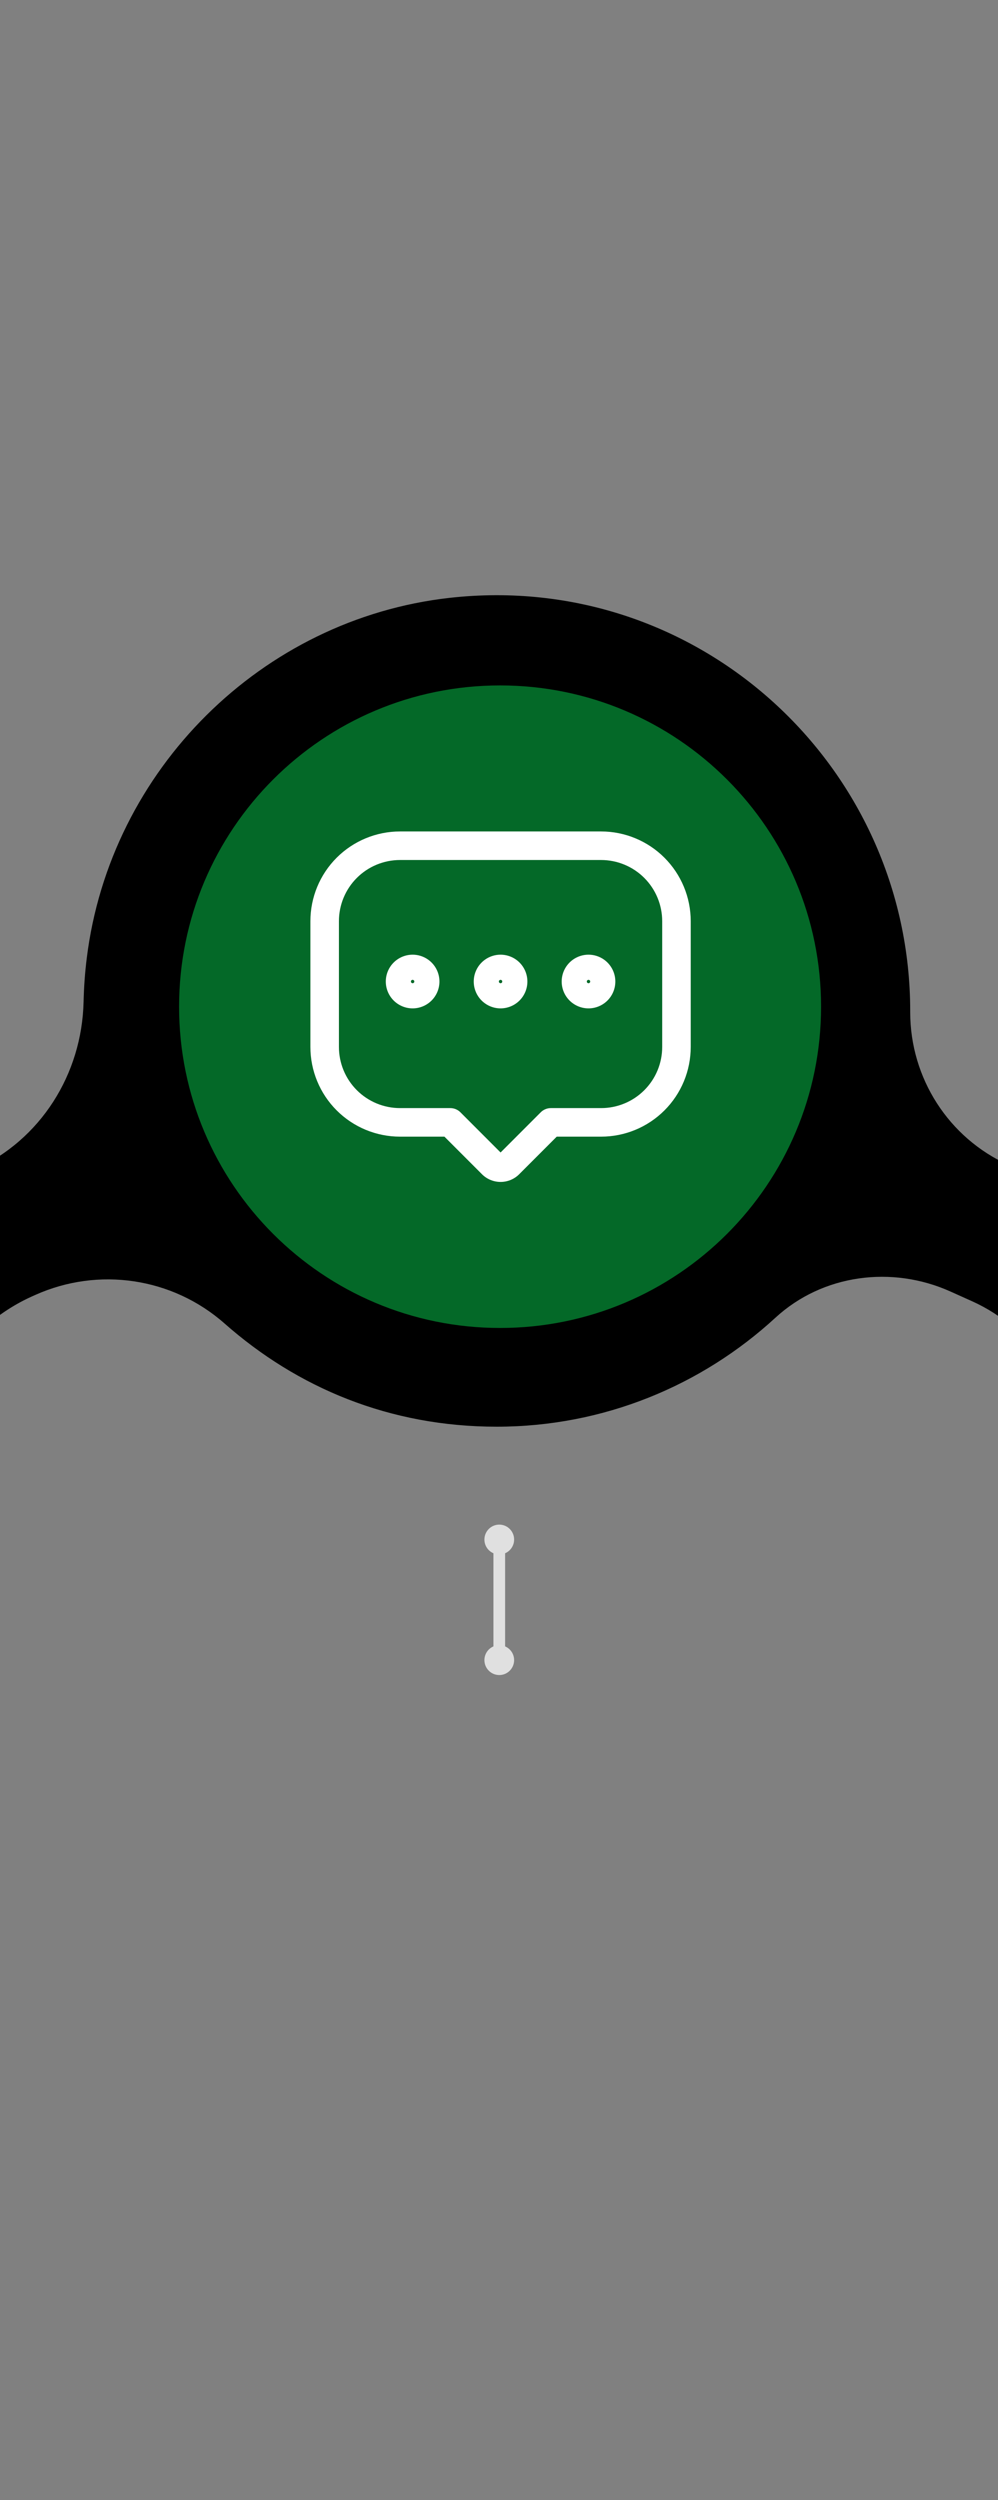
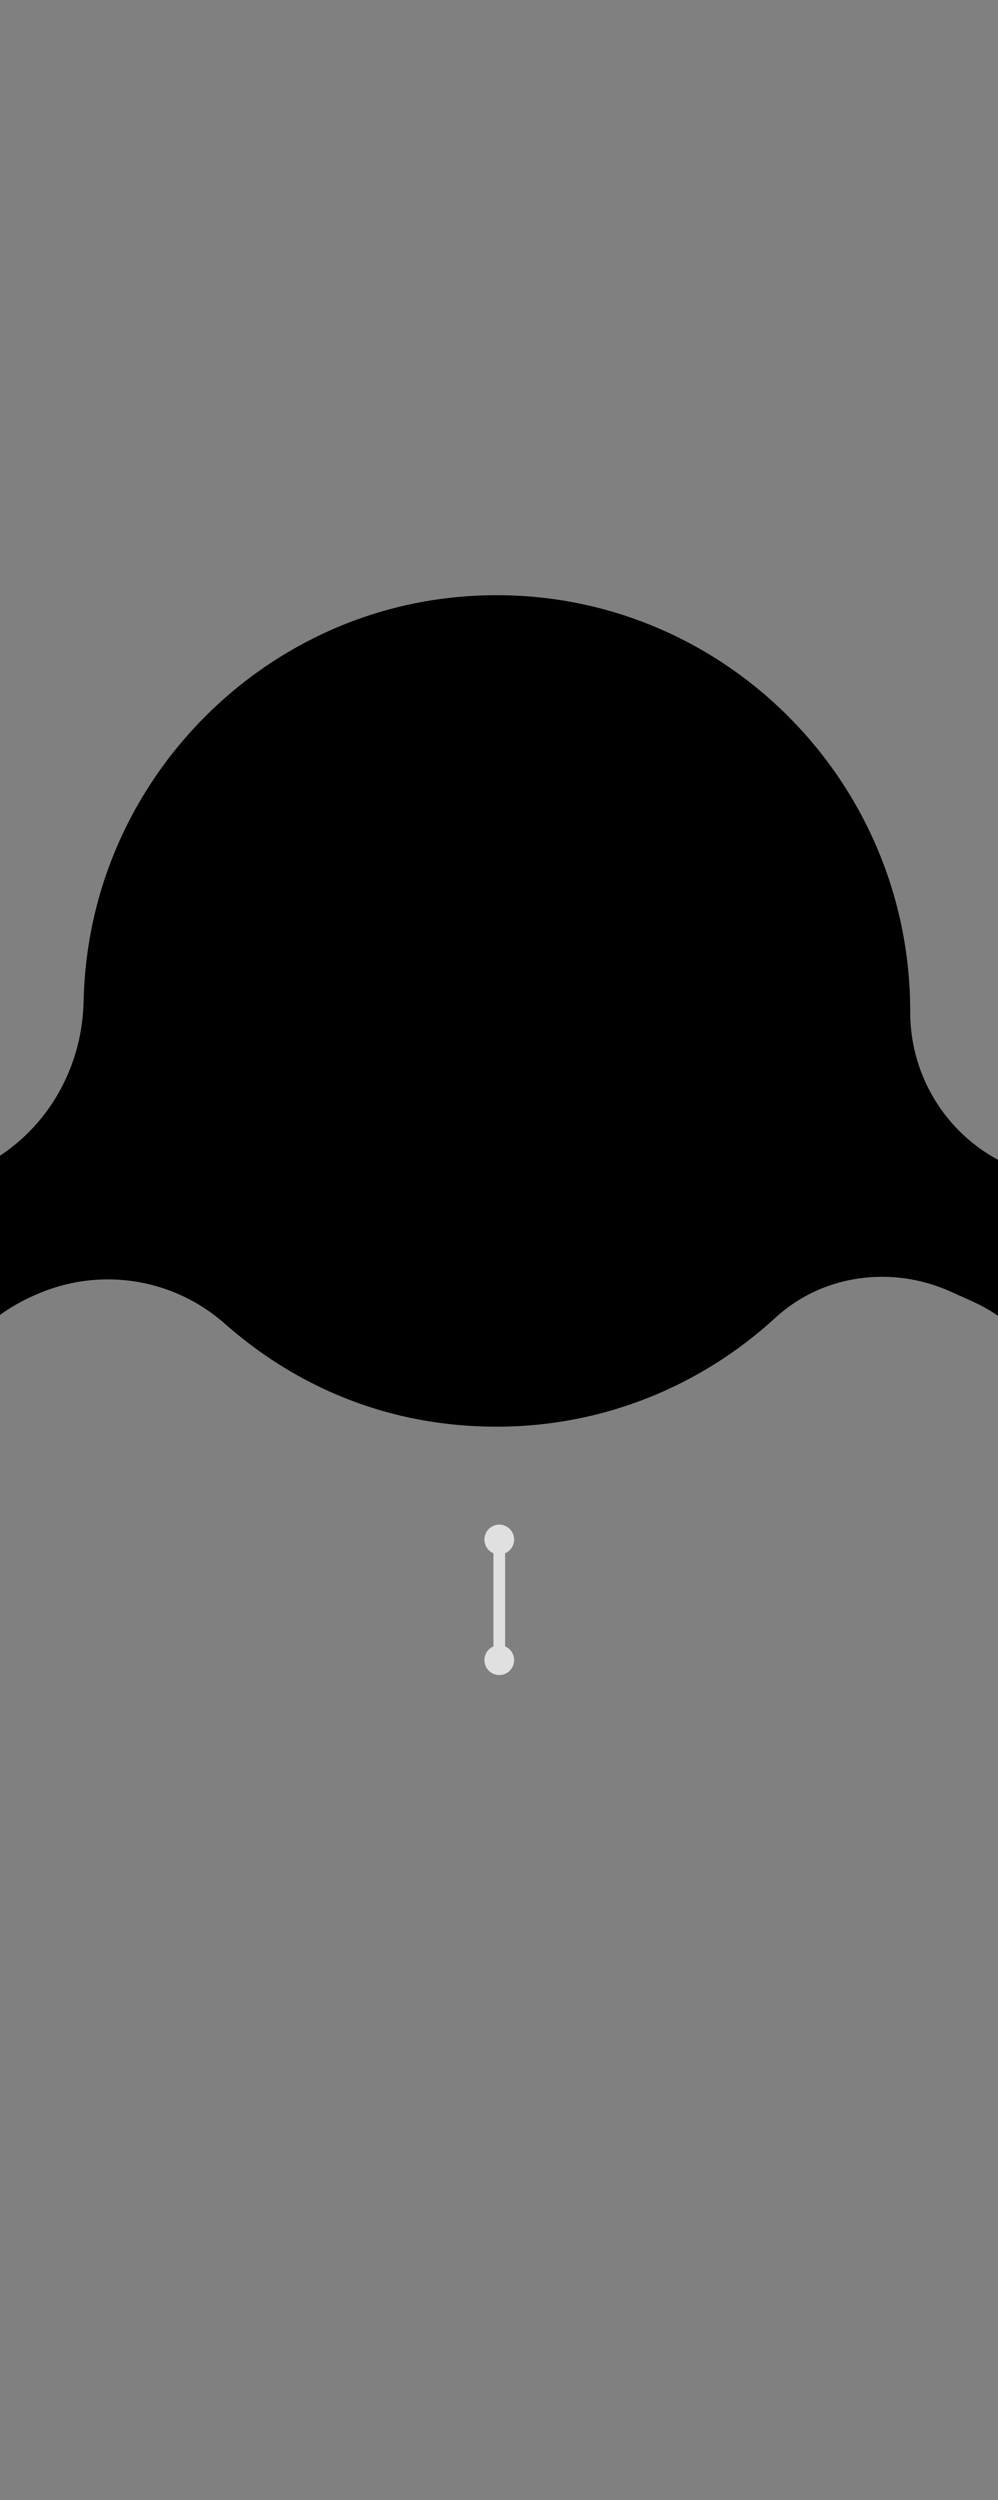
<svg xmlns="http://www.w3.org/2000/svg" width="171" height="428" viewBox="0 0 171 428" fill="none">
  <rect x="0" y="0" width="171" height="428" fill="#808080" stroke="none" />
  <g clip-path="url(#clip0_5729_4096)">
    <path d="M832.327 178.897C829.579 213.555 801.53 241.552 767.037 244.084C747.233 245.543 728.987 238.758 715.321 226.801C706.16 218.789 693.12 217.024 682.034 222.013C670.751 227.093 663.666 238.328 663.391 250.761C663.361 252.081 663.3 253.417 663.193 254.752C660.521 289.748 632.044 317.974 597.185 320.215C556.05 322.84 521.756 289.962 521.756 249.165V248.981C521.756 237.684 515.175 227.446 504.914 222.826L501.158 221.138C491.142 216.64 479.262 218.191 471.17 225.635C465.887 230.501 459.856 234.553 453.275 237.638C453.198 237.668 453.137 237.699 453.061 237.73C452.328 238.068 451.595 238.39 450.847 238.712C450.572 238.835 450.282 238.958 450.007 239.065C449.427 239.295 448.847 239.526 448.251 239.741C447.793 239.909 447.335 240.094 446.877 240.247C446.419 240.401 445.961 240.554 445.503 240.708C444.907 240.907 444.296 241.107 443.686 241.291C443.334 241.398 442.968 241.506 442.617 241.598C441.899 241.797 441.182 241.997 440.449 242.181C440.159 242.258 439.884 242.319 439.594 242.381C438.8 242.565 438.006 242.749 437.196 242.902C436.937 242.949 436.692 242.995 436.433 243.056C435.608 243.209 434.784 243.348 433.959 243.47C433.685 243.516 433.41 243.547 433.15 243.593C432.356 243.701 431.562 243.793 430.768 243.885C430.417 243.916 430.081 243.962 429.73 243.992C429.409 244.023 429.073 244.069 428.753 244.084C428.417 244.115 428.081 244.115 427.745 244.13C427.149 244.161 426.554 244.192 425.958 244.223C425.393 244.238 424.844 244.253 424.279 244.269C423.989 244.269 423.714 244.284 423.424 244.284C423.042 244.284 422.676 244.269 422.294 244.253C421.805 244.253 421.317 244.238 420.828 244.223C420.11 244.192 419.393 244.161 418.675 244.1C418.248 244.069 417.82 244.054 417.408 244.008C416.599 243.946 415.804 243.854 415.01 243.762C414.675 243.716 414.354 243.685 414.018 243.639C413.041 243.501 412.064 243.348 411.102 243.179C410.964 243.148 410.812 243.133 410.674 243.102C407.223 242.473 403.864 241.582 400.597 240.462H400.566C399.512 240.094 398.459 239.71 397.421 239.295C397.344 239.265 397.253 239.234 397.176 239.188C396.214 238.804 395.252 238.39 394.306 237.96C394.199 237.914 394.092 237.868 393.985 237.807C393.054 237.377 392.138 236.932 391.237 236.456C391.145 236.41 391.038 236.348 390.947 236.302C390.03 235.827 389.114 235.32 388.213 234.798C388.152 234.752 388.076 234.721 388.015 234.675C387.068 234.123 386.137 233.555 385.221 232.956C385.221 232.956 385.19 232.941 385.175 232.926C382.228 231.022 379.419 228.904 376.792 226.587C376.426 226.264 376.059 225.973 375.693 225.681C366.623 218.62 354.316 217.239 343.765 221.982C332.482 227.062 325.397 238.298 325.122 250.73C325.091 252.05 325.03 253.386 324.923 254.721C323.61 271.943 316.037 287.522 304.539 299.172C304.539 299.172 304.524 299.187 304.509 299.203C303.852 299.878 303.165 300.523 302.478 301.167C302.386 301.244 302.31 301.336 302.219 301.413C301.592 301.981 300.966 302.549 300.325 303.101C300.157 303.239 300.005 303.393 299.837 303.531C299.272 304.022 298.676 304.483 298.096 304.958C297.852 305.158 297.623 305.342 297.378 305.542C296.844 305.956 296.309 306.34 295.775 306.739C295.454 306.969 295.149 307.199 294.828 307.43C294.34 307.767 293.851 308.105 293.362 308.427C292.981 308.688 292.599 308.949 292.202 309.195C291.759 309.486 291.301 309.763 290.843 310.039C290.4 310.315 289.957 310.592 289.499 310.852C289.087 311.098 288.66 311.328 288.232 311.559C287.728 311.835 287.24 312.111 286.736 312.372C286.339 312.587 285.927 312.786 285.53 312.986C284.995 313.262 284.461 313.523 283.911 313.784C283.529 313.968 283.132 314.137 282.751 314.306C282.186 314.567 281.605 314.813 281.025 315.058C280.643 315.212 280.262 315.365 279.865 315.519C279.269 315.749 278.689 315.979 278.078 316.194C277.681 316.332 277.284 316.47 276.887 316.608C276.292 316.808 275.696 317.007 275.085 317.207C274.673 317.33 274.261 317.453 273.849 317.575C273.253 317.744 272.658 317.928 272.047 318.082C271.604 318.189 271.161 318.297 270.719 318.404C270.138 318.542 269.558 318.68 268.963 318.803C268.489 318.911 268.016 318.987 267.527 319.08C266.962 319.187 266.397 319.294 265.832 319.387C265.313 319.479 264.794 319.54 264.275 319.617C263.741 319.693 263.206 319.77 262.672 319.832C262.107 319.893 261.542 319.954 260.977 320C260.641 320.031 260.305 320.077 259.969 320.108C259.832 320.108 259.679 320.108 259.542 320.123C259.313 320.139 259.099 320.169 258.87 320.185C258.29 320.215 257.725 320.231 257.144 320.246C256.595 320.261 256.045 320.292 255.495 320.307C254.747 320.307 254.014 320.307 253.281 320.307C252.701 320.307 252.136 320.307 251.556 320.277C250.869 320.246 250.197 320.2 249.51 320.154C248.899 320.108 248.273 320.077 247.662 320.031C247.082 319.97 246.502 319.893 245.922 319.832C245.235 319.755 244.532 319.678 243.845 319.571C243.57 319.525 243.295 319.463 243.005 319.433C239.738 318.911 236.562 318.159 233.462 317.207C233.34 317.176 233.233 317.146 233.111 317.1C232.164 316.808 231.218 316.47 230.286 316.133C230.073 316.056 229.859 315.979 229.63 315.902C228.729 315.565 227.843 315.196 226.973 314.828C226.729 314.72 226.5 314.628 226.255 314.536C225.385 314.152 224.53 313.753 223.675 313.339C223.446 313.232 223.201 313.124 222.972 313.001C222.117 312.587 221.293 312.142 220.453 311.681C220.224 311.559 219.995 311.436 219.781 311.313C218.957 310.852 218.132 310.361 217.323 309.855C217.109 309.732 216.895 309.594 216.697 309.471C215.888 308.965 215.078 308.427 214.284 307.875C214.101 307.752 213.903 307.614 213.719 307.491C212.925 306.923 212.131 306.34 211.353 305.757C211.185 305.634 211.032 305.511 210.864 305.373C210.07 304.759 209.291 304.13 208.543 303.47C208.406 303.362 208.284 303.239 208.146 303.132C207.368 302.457 206.604 301.766 205.841 301.06C205.749 300.968 205.642 300.876 205.551 300.784C204.772 300.047 204.008 299.295 203.275 298.512C203.214 298.45 203.169 298.389 203.107 298.328C202.329 297.514 201.565 296.685 200.832 295.826C200.832 295.826 200.832 295.81 200.817 295.795C189.946 283.24 183.38 266.832 183.441 248.904C183.441 237.622 176.845 227.4 166.599 222.78L162.843 221.092C152.827 216.594 140.947 218.145 132.855 225.589C120.258 237.162 103.493 244.238 85.109 244.238C66.725 244.238 50.937 237.561 38.477 226.571C29.545 218.697 16.872 216.825 6.031 221.69L5.512 221.92C-5.879 227.047 -12.964 238.282 -13.239 250.715C-13.269 251.897 -13.315 253.079 -13.407 254.276C-15.85 289.072 -43.746 317.376 -78.3 320.123C-121.862 323.592 -158.096 287.154 -154.63 243.348C-151.881 208.69 -123.832 180.693 -89.34 178.145C-69.536 176.687 -51.274 183.471 -37.608 195.428C-28.447 203.44 -15.407 205.205 -4.322 200.217C6.962 195.136 14.047 183.901 14.322 171.468C14.383 168.997 14.551 166.511 14.871 163.993C18.872 131.73 44.86 105.974 77.001 102.352C119.678 97.548 155.957 131.131 155.957 173.095V173.279C155.957 184.576 162.538 194.814 172.799 199.434L176.555 201.123C186.571 205.62 198.45 204.07 206.543 196.625C211.826 191.76 217.857 187.708 224.423 184.638C224.499 184.607 224.56 184.576 224.637 184.53C225.37 184.193 226.118 183.87 226.851 183.548C227.126 183.425 227.4 183.302 227.675 183.195C228.256 182.949 228.851 182.734 229.447 182.504C229.905 182.335 230.347 182.167 230.805 181.998C231.264 181.829 231.722 181.691 232.18 181.537C232.775 181.338 233.386 181.138 233.981 180.954C234.348 180.847 234.699 180.739 235.065 180.647C235.783 180.447 236.501 180.248 237.218 180.064C237.509 179.987 237.799 179.926 238.089 179.849C238.883 179.665 239.677 179.48 240.471 179.327C240.73 179.281 240.99 179.22 241.249 179.173C242.074 179.02 242.898 178.882 243.723 178.759C243.998 178.713 244.257 178.682 244.532 178.636C245.326 178.529 246.12 178.437 246.914 178.345C247.265 178.314 247.601 178.268 247.953 178.237C248.273 178.206 248.594 178.16 248.914 178.145C249.25 178.114 249.586 178.114 249.922 178.099C250.518 178.068 251.128 178.038 251.724 178.007C252.289 177.992 252.839 177.976 253.388 177.961C253.678 177.961 253.953 177.946 254.243 177.946C254.625 177.946 255.007 177.961 255.404 177.976C255.877 177.976 256.35 177.976 256.809 178.007C257.541 178.038 258.274 178.084 259.007 178.13C259.419 178.16 259.817 178.176 260.214 178.206C261.053 178.283 261.893 178.375 262.718 178.467C263.008 178.498 263.298 178.529 263.588 178.575C267.054 179.035 270.428 179.757 273.727 180.693C273.788 180.708 273.833 180.724 273.879 180.739C274.918 181.046 275.941 181.368 276.948 181.706C277.086 181.752 277.208 181.798 277.345 181.844C278.292 182.167 279.223 182.52 280.14 182.888C280.292 182.949 280.43 183.011 280.582 183.072C281.498 183.44 282.399 183.824 283.285 184.239C283.422 184.3 283.545 184.361 283.682 184.423C284.598 184.853 285.514 185.298 286.415 185.758C286.507 185.804 286.598 185.85 286.675 185.896C287.652 186.403 288.614 186.925 289.561 187.477C289.561 187.477 289.561 187.477 289.576 187.477C293.408 189.703 297.027 192.282 300.371 195.167C308.341 202.059 319.045 204.53 328.985 201.951C330.665 201.506 332.314 200.954 333.917 200.217C345.201 195.136 352.286 183.901 352.56 171.468C352.621 168.997 352.789 166.511 353.11 163.993C353.186 163.379 353.324 162.796 353.415 162.182C353.522 161.491 353.629 160.801 353.767 160.11C354.072 158.437 354.438 156.795 354.851 155.168C354.897 154.999 354.942 154.83 354.973 154.661C360.638 133.341 376.029 115.905 395.985 107.448C396.077 107.402 396.184 107.356 396.276 107.325C397.344 106.88 398.428 106.45 399.513 106.066C400.444 105.729 401.375 105.406 402.307 105.115C403.07 104.869 403.849 104.639 404.628 104.439C405.91 104.086 407.208 103.764 408.521 103.472C409.071 103.349 409.636 103.242 410.201 103.135C411.743 102.843 413.3 102.597 414.873 102.398C414.995 102.398 415.117 102.352 415.24 102.336C415.606 102.29 415.957 102.275 416.324 102.244C416.766 102.198 417.209 102.137 417.652 102.106C417.896 102.091 418.125 102.091 418.37 102.076C419.103 102.029 419.836 101.983 420.568 101.968C421.194 101.937 421.805 101.922 422.416 101.907C423.103 101.907 423.79 101.907 424.477 101.907C425.119 101.907 425.775 101.922 426.416 101.953C427.058 101.983 427.684 102.029 428.325 102.076C428.997 102.122 429.684 102.168 430.356 102.229C430.936 102.29 431.516 102.367 432.081 102.429C432.799 102.521 433.516 102.613 434.219 102.72C434.738 102.797 435.257 102.904 435.776 102.996C436.525 103.135 437.288 103.273 438.036 103.426C438.494 103.518 438.937 103.641 439.38 103.733C440.174 103.917 440.968 104.102 441.762 104.316C442.144 104.424 442.51 104.531 442.876 104.639C443.716 104.884 444.571 105.13 445.396 105.406C445.686 105.498 445.976 105.606 446.251 105.713C447.152 106.02 448.068 106.343 448.953 106.696C449.137 106.772 449.32 106.849 449.503 106.926C450.48 107.325 451.458 107.724 452.42 108.169C452.481 108.2 452.526 108.215 452.572 108.246C477.155 119.481 494.257 144.423 494.18 173.31C494.18 184.592 500.776 194.814 511.022 199.419L514.778 201.107C524.795 205.604 536.674 204.054 544.766 196.61C557.363 185.037 574.129 177.961 592.497 177.961C610.866 177.961 626.226 184.454 638.625 195.167C647.939 203.225 660.994 205.267 672.201 200.217C683.485 195.136 690.57 183.901 690.845 171.468C690.875 170.148 690.936 168.813 691.043 167.462C693.7 132.896 721.52 104.854 755.906 102.106C799.484 98.637 835.732 135.076 832.251 178.882L832.327 178.897Z" fill="black" />
-     <path d="M85.685 227.338C116.06 227.338 140.685 202.714 140.685 172.338C140.685 141.962 116.06 117.338 85.685 117.338C55.309 117.338 30.685 141.962 30.685 172.338C30.685 202.714 55.309 227.338 85.685 227.338Z" fill="#046928" />
-     <path fill-rule="evenodd" clip-rule="evenodd" d="M68.543 147.225C65.766 147.225 63.103 148.328 61.139 150.292C59.175 152.256 58.072 154.919 58.072 157.697V179.223C58.071 180.599 58.342 181.961 58.868 183.232C59.394 184.503 60.166 185.657 61.138 186.63C62.11 187.603 63.265 188.374 64.535 188.901C65.806 189.427 67.168 189.698 68.543 189.698H77.161C77.809 189.698 78.431 189.956 78.889 190.414L85.771 197.296L92.653 190.414C93.111 189.956 93.732 189.698 94.38 189.698H102.992C104.367 189.699 105.73 189.428 107 188.902C108.271 188.375 109.426 187.604 110.398 186.631C111.371 185.658 112.142 184.504 112.668 183.233C113.194 181.962 113.464 180.6 113.463 179.224V157.697C113.463 154.921 112.358 152.257 110.393 150.292C108.429 148.328 105.766 147.225 102.988 147.225H68.543ZM57.683 146.836C60.563 143.956 64.47 142.338 68.543 142.338H102.988C107.062 142.338 110.968 143.956 113.849 146.836C116.728 149.716 118.351 153.622 118.351 157.697V179.222V179.222C118.351 181.239 117.955 183.238 117.184 185.102C116.412 186.966 115.281 188.66 113.854 190.086C112.428 191.513 110.734 192.645 108.87 193.417C107.007 194.189 105.009 194.586 102.992 194.585V194.585H95.393L89.026 200.952C88.609 201.385 88.111 201.731 87.559 201.969C86.994 202.212 86.386 202.338 85.771 202.338C85.156 202.338 84.547 202.212 83.983 201.969C83.431 201.731 82.932 201.385 82.516 200.952L76.149 194.585H68.543C66.526 194.585 64.529 194.188 62.665 193.416C60.801 192.644 59.108 191.512 57.682 190.085C56.255 188.659 55.124 186.965 54.353 185.101C53.581 183.238 53.184 181.24 53.185 179.223V179.223V157.697C53.185 153.623 54.803 149.717 57.683 146.836Z" fill="white" />
-     <path fill-rule="evenodd" clip-rule="evenodd" d="M67.45 164.78C68.311 163.919 69.48 163.434 70.699 163.434C71.303 163.434 71.9 163.553 72.458 163.784C73.016 164.015 73.522 164.354 73.949 164.78C74.376 165.207 74.714 165.714 74.945 166.271C75.176 166.829 75.295 167.426 75.295 168.03C75.295 168.633 75.176 169.231 74.945 169.789C74.714 170.346 74.376 170.853 73.949 171.28C73.522 171.706 73.016 172.045 72.458 172.276C71.9 172.507 71.303 172.626 70.699 172.626C69.48 172.626 68.311 172.141 67.45 171.28C66.588 170.418 66.104 169.249 66.104 168.03C66.104 166.811 66.588 165.642 67.45 164.78ZM70.811 168.299C70.846 168.285 70.878 168.263 70.905 168.236C70.933 168.209 70.954 168.177 70.969 168.142C70.983 168.106 70.991 168.069 70.991 168.03C70.991 167.991 70.983 167.953 70.969 167.918C70.954 167.883 70.933 167.851 70.905 167.824C70.878 167.796 70.846 167.775 70.811 167.761C70.776 167.746 70.738 167.738 70.699 167.738C70.661 167.738 70.623 167.746 70.588 167.761C70.552 167.775 70.52 167.797 70.493 167.824C70.466 167.851 70.445 167.883 70.43 167.918C70.415 167.954 70.408 167.992 70.408 168.03C70.408 168.068 70.415 168.106 70.43 168.142C70.445 168.177 70.466 168.209 70.493 168.236C70.52 168.263 70.552 168.285 70.588 168.299C70.623 168.314 70.661 168.322 70.699 168.322C70.738 168.322 70.776 168.314 70.811 168.299ZM82.519 164.78C83.38 163.919 84.549 163.434 85.768 163.434C86.372 163.434 86.969 163.553 87.527 163.784C88.084 164.015 88.591 164.354 89.018 164.78C89.444 165.207 89.783 165.714 90.014 166.271C90.245 166.829 90.364 167.426 90.364 168.03C90.364 168.633 90.245 169.231 90.014 169.789C89.783 170.346 89.444 170.853 89.018 171.28C88.591 171.706 88.084 172.045 87.527 172.276C86.969 172.507 86.372 172.626 85.768 172.626C84.549 172.626 83.38 172.141 82.519 171.28C81.657 170.418 81.172 169.249 81.172 168.03C81.172 166.811 81.657 165.642 82.519 164.78ZM85.88 168.299C85.915 168.285 85.947 168.263 85.974 168.236C86.002 168.209 86.023 168.177 86.037 168.142C86.052 168.106 86.06 168.069 86.06 168.03C86.06 167.991 86.052 167.953 86.037 167.918C86.023 167.883 86.002 167.851 85.974 167.824C85.947 167.796 85.915 167.775 85.88 167.761C85.845 167.746 85.807 167.738 85.768 167.738C85.73 167.738 85.692 167.746 85.656 167.761C85.621 167.775 85.589 167.797 85.562 167.824C85.535 167.851 85.513 167.883 85.499 167.918C85.484 167.954 85.477 167.992 85.477 168.03C85.477 168.068 85.484 168.106 85.499 168.142C85.513 168.177 85.535 168.209 85.562 168.236C85.589 168.263 85.621 168.285 85.656 168.299C85.692 168.314 85.73 168.322 85.768 168.322C85.807 168.322 85.845 168.314 85.88 168.299ZM97.587 164.78C98.449 163.918 99.618 163.434 100.837 163.434C101.441 163.434 102.038 163.553 102.596 163.784C103.153 164.015 103.66 164.354 104.087 164.78C104.513 165.207 104.852 165.714 105.083 166.271C105.314 166.829 105.433 167.426 105.433 168.03C105.433 168.633 105.314 169.231 105.083 169.789C104.852 170.346 104.513 170.853 104.087 171.28C103.66 171.706 103.153 172.045 102.596 172.276C102.038 172.507 101.441 172.626 100.837 172.626C99.618 172.626 98.449 172.141 97.587 171.28C96.726 170.418 96.241 169.249 96.241 168.03C96.241 166.811 96.726 165.642 97.587 164.78ZM100.949 168.299C100.984 168.285 101.016 168.263 101.043 168.236C101.071 168.209 101.092 168.177 101.106 168.142C101.121 168.106 101.129 168.069 101.129 168.03C101.129 167.991 101.121 167.953 101.106 167.918C101.092 167.883 101.071 167.851 101.043 167.824C101.016 167.796 100.984 167.775 100.949 167.761C100.914 167.746 100.876 167.738 100.837 167.738C100.799 167.738 100.761 167.746 100.725 167.761C100.69 167.775 100.658 167.797 100.631 167.824C100.604 167.851 100.582 167.883 100.568 167.918C100.553 167.954 100.545 167.992 100.545 168.03C100.545 168.068 100.553 168.106 100.568 168.142C100.582 168.177 100.604 168.209 100.631 168.236C100.658 168.263 100.69 168.285 100.725 168.299C100.761 168.314 100.799 168.322 100.837 168.322C100.876 168.322 100.914 168.314 100.949 168.299Z" fill="white" />
    <ellipse cx="85.546" cy="284.2" rx="1.546" ry="1.555" fill="#E0E0E0" stroke="#E0E0E0" stroke-width="2" stroke-miterlimit="10" stroke-linecap="round" />
    <path d="M85.547 283.99V262.99" stroke="#E0E0E0" stroke-width="2" stroke-miterlimit="10" stroke-linecap="round" />
    <ellipse cx="85.546" cy="263.555" rx="1.546" ry="1.555" fill="#E0E0E0" stroke="#E0E0E0" stroke-width="2" stroke-miterlimit="10" stroke-linecap="round" />
  </g>
  <defs>
    <clipPath id="clip0_5729_4096">
      <rect width="171" height="428" fill="white" transform="matrix(1 0 0 -1 0 428)" />
    </clipPath>
  </defs>
</svg>